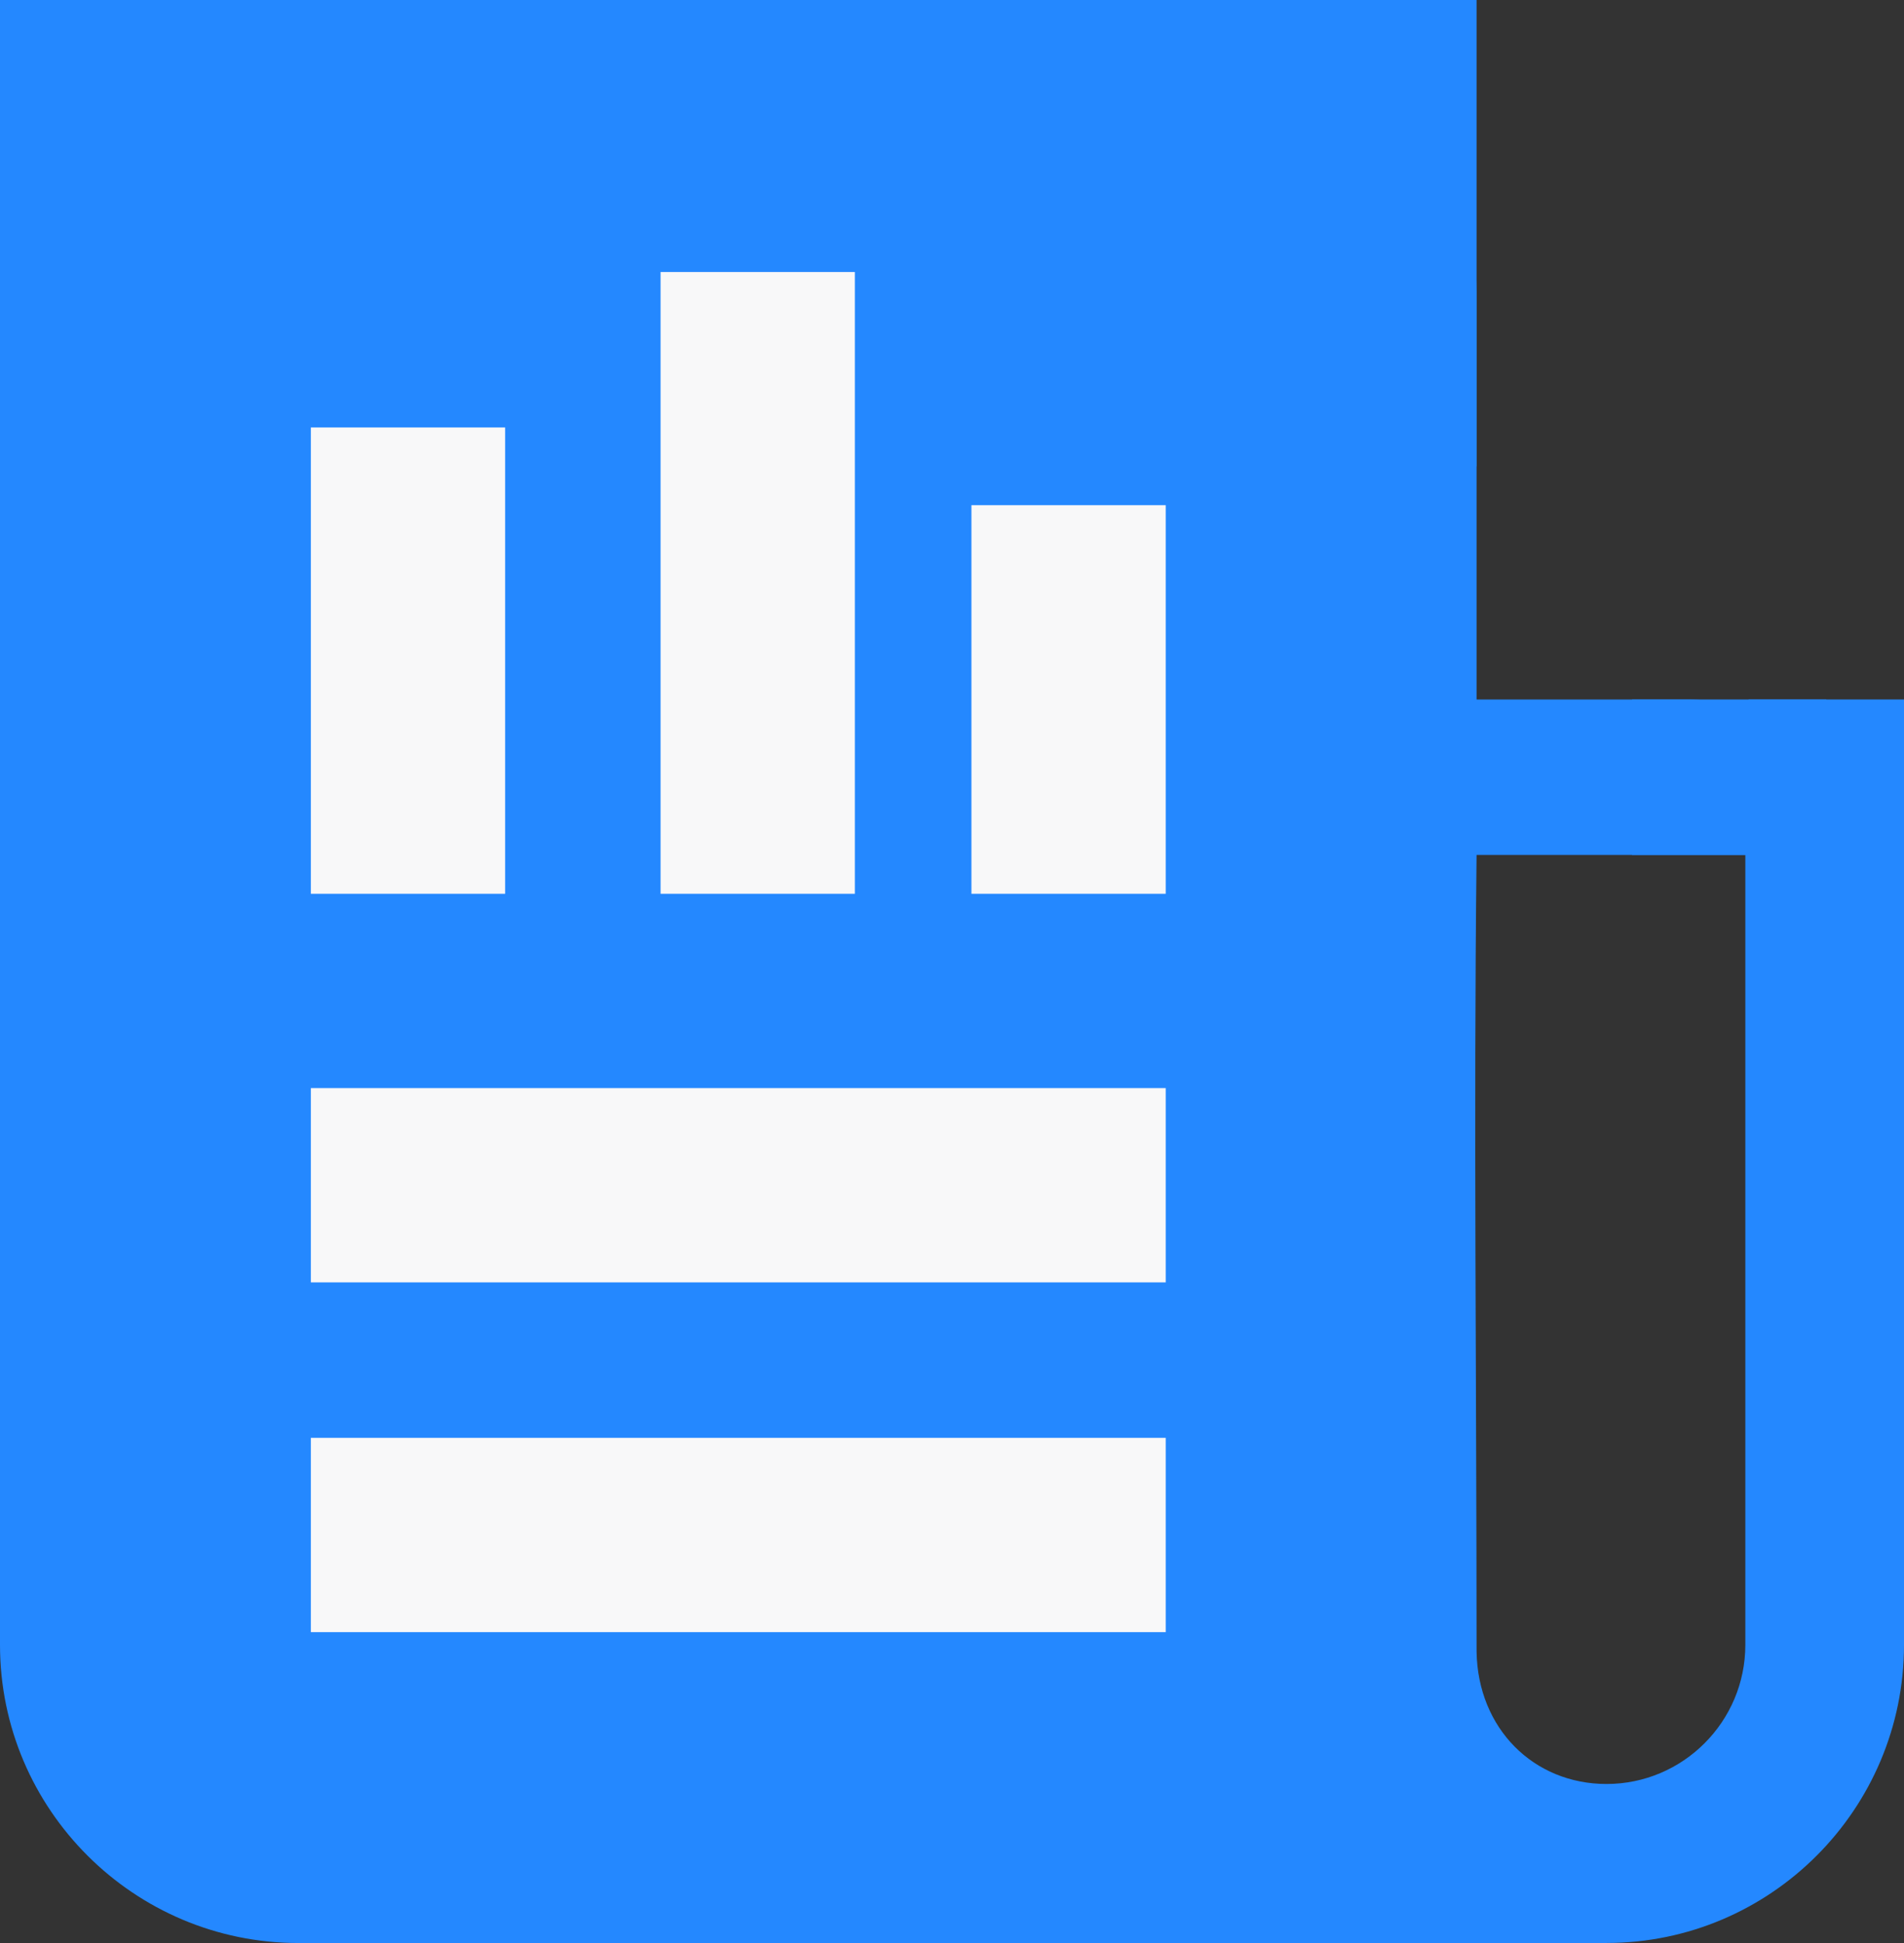
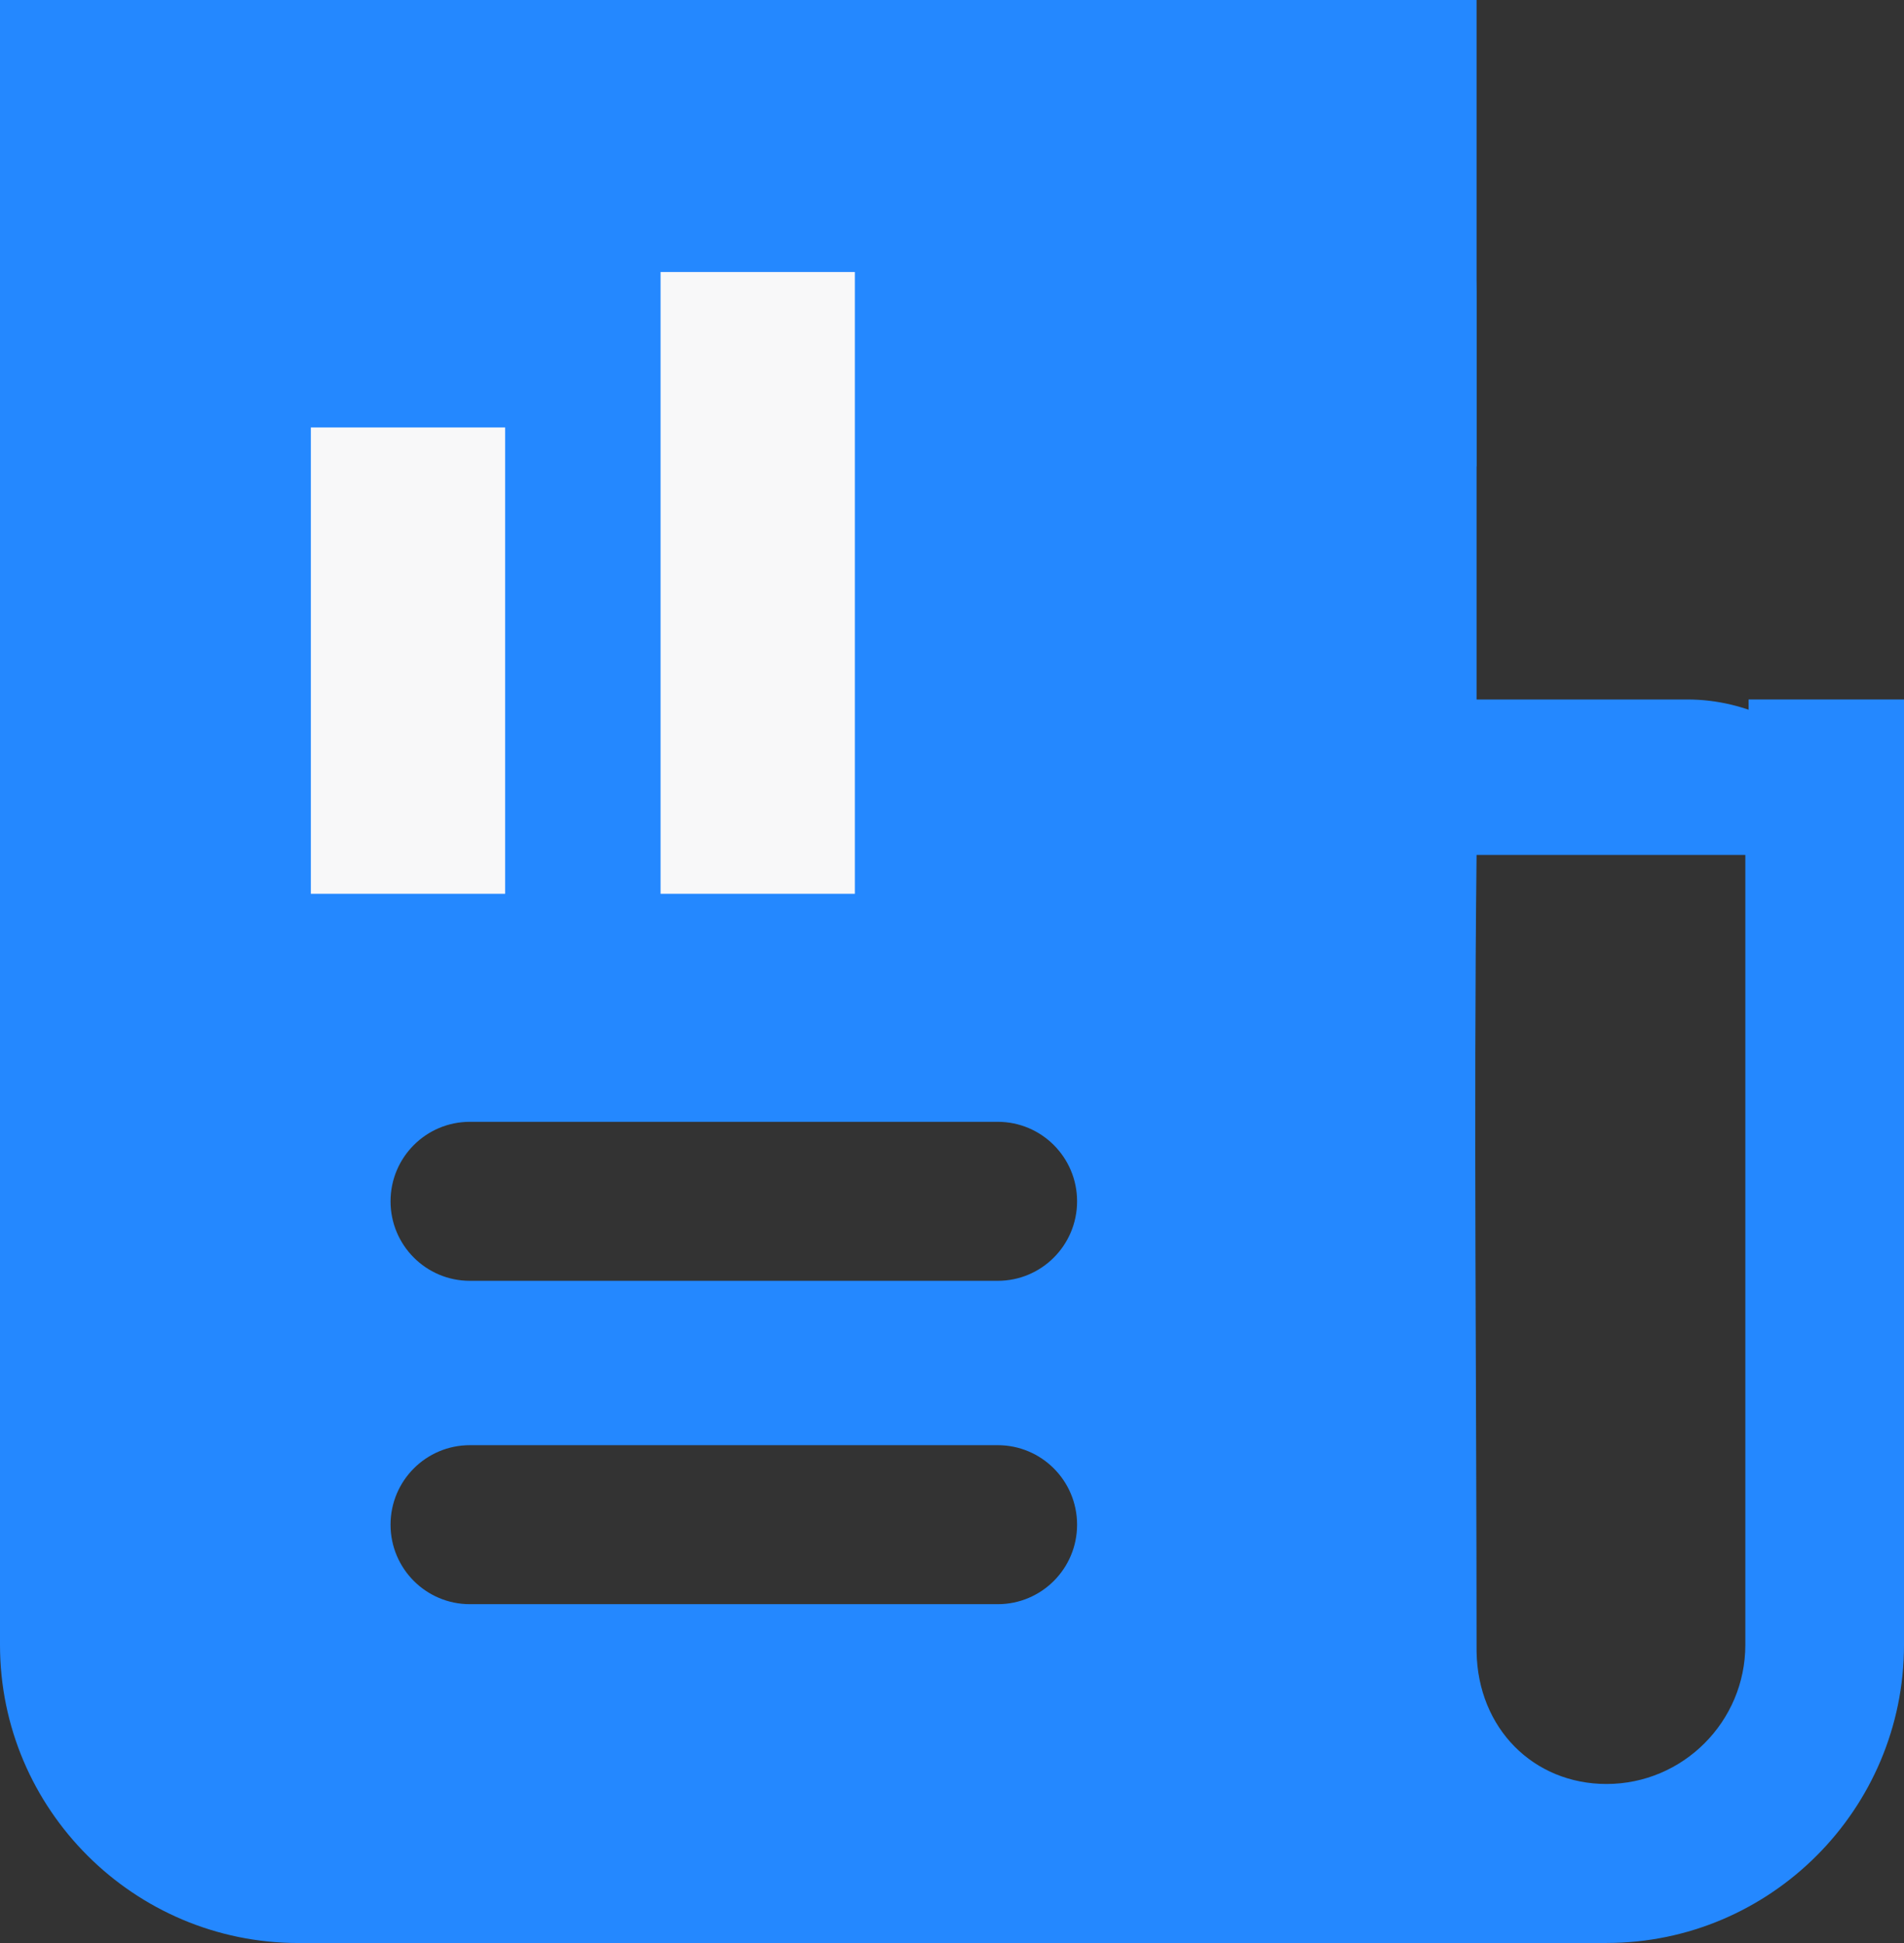
<svg xmlns="http://www.w3.org/2000/svg" width="196" height="200" viewBox="0 0 196 200" fill="none">
  <rect x="0" y="0" width="196" height="200" fill="#333333" stroke="none" />
  <path d="M173.705 72H152V30.687C152 13.748 137.364 0 120.458 0H30.707C13.801 0 0 13.748 0 30.687V169.313C0 186.252 13.801 200 30.707 200H165.375L165.393 199.996C182.273 199.985 196 186.222 196 169.311V96.068C196 83.754 185.999 72 173.705 72ZM102.709 165.123H48.37C43.86 165.123 40.203 161.463 40.203 156.94C40.203 152.417 43.86 148.756 48.37 148.756H102.709C107.219 148.756 110.876 152.417 110.876 156.94C110.876 161.463 107.219 165.123 102.709 165.123ZM102.709 131.838H48.37C43.86 131.838 40.203 128.178 40.203 123.655C40.203 119.132 43.86 115.472 48.37 115.472H102.709C107.219 115.472 110.876 119.132 110.876 123.655C110.876 128.178 107.219 131.838 102.709 131.838ZM179.667 169.311C179.667 177.206 173.255 183.631 165.375 183.631C157.889 183.631 152.124 177.936 152 170C152 142.83 151.694 115.171 152 88H173.705C177.047 88 179.667 88 179.667 88V169.311Z" fill="#2488FF" />
  <rect width="32" height="48" fill="#2488FF" />
  <rect x="120" width="32" height="48" fill="#2488FF" />
  <rect x="180" y="72" width="16" height="48" fill="#2488FF" />
-   <rect x="168" y="72" width="20" height="16" fill="#2488FF" />
-   <rect x="32" y="112" width="88" height="20" fill="#F8F8F9" />
-   <rect x="32" y="148" width="88" height="20" fill="#F8F8F9" />
  <rect x="32" y="92" width="48" height="20" transform="rotate(-90 32 92)" fill="#F8F8F9" />
-   <rect x="100" y="92" width="40" height="20" transform="rotate(-90 100 92)" fill="#F8F8F9" />
  <rect x="68" y="92" width="64" height="20" transform="rotate(-90 68 92)" fill="#F8F8F9" />
</svg>